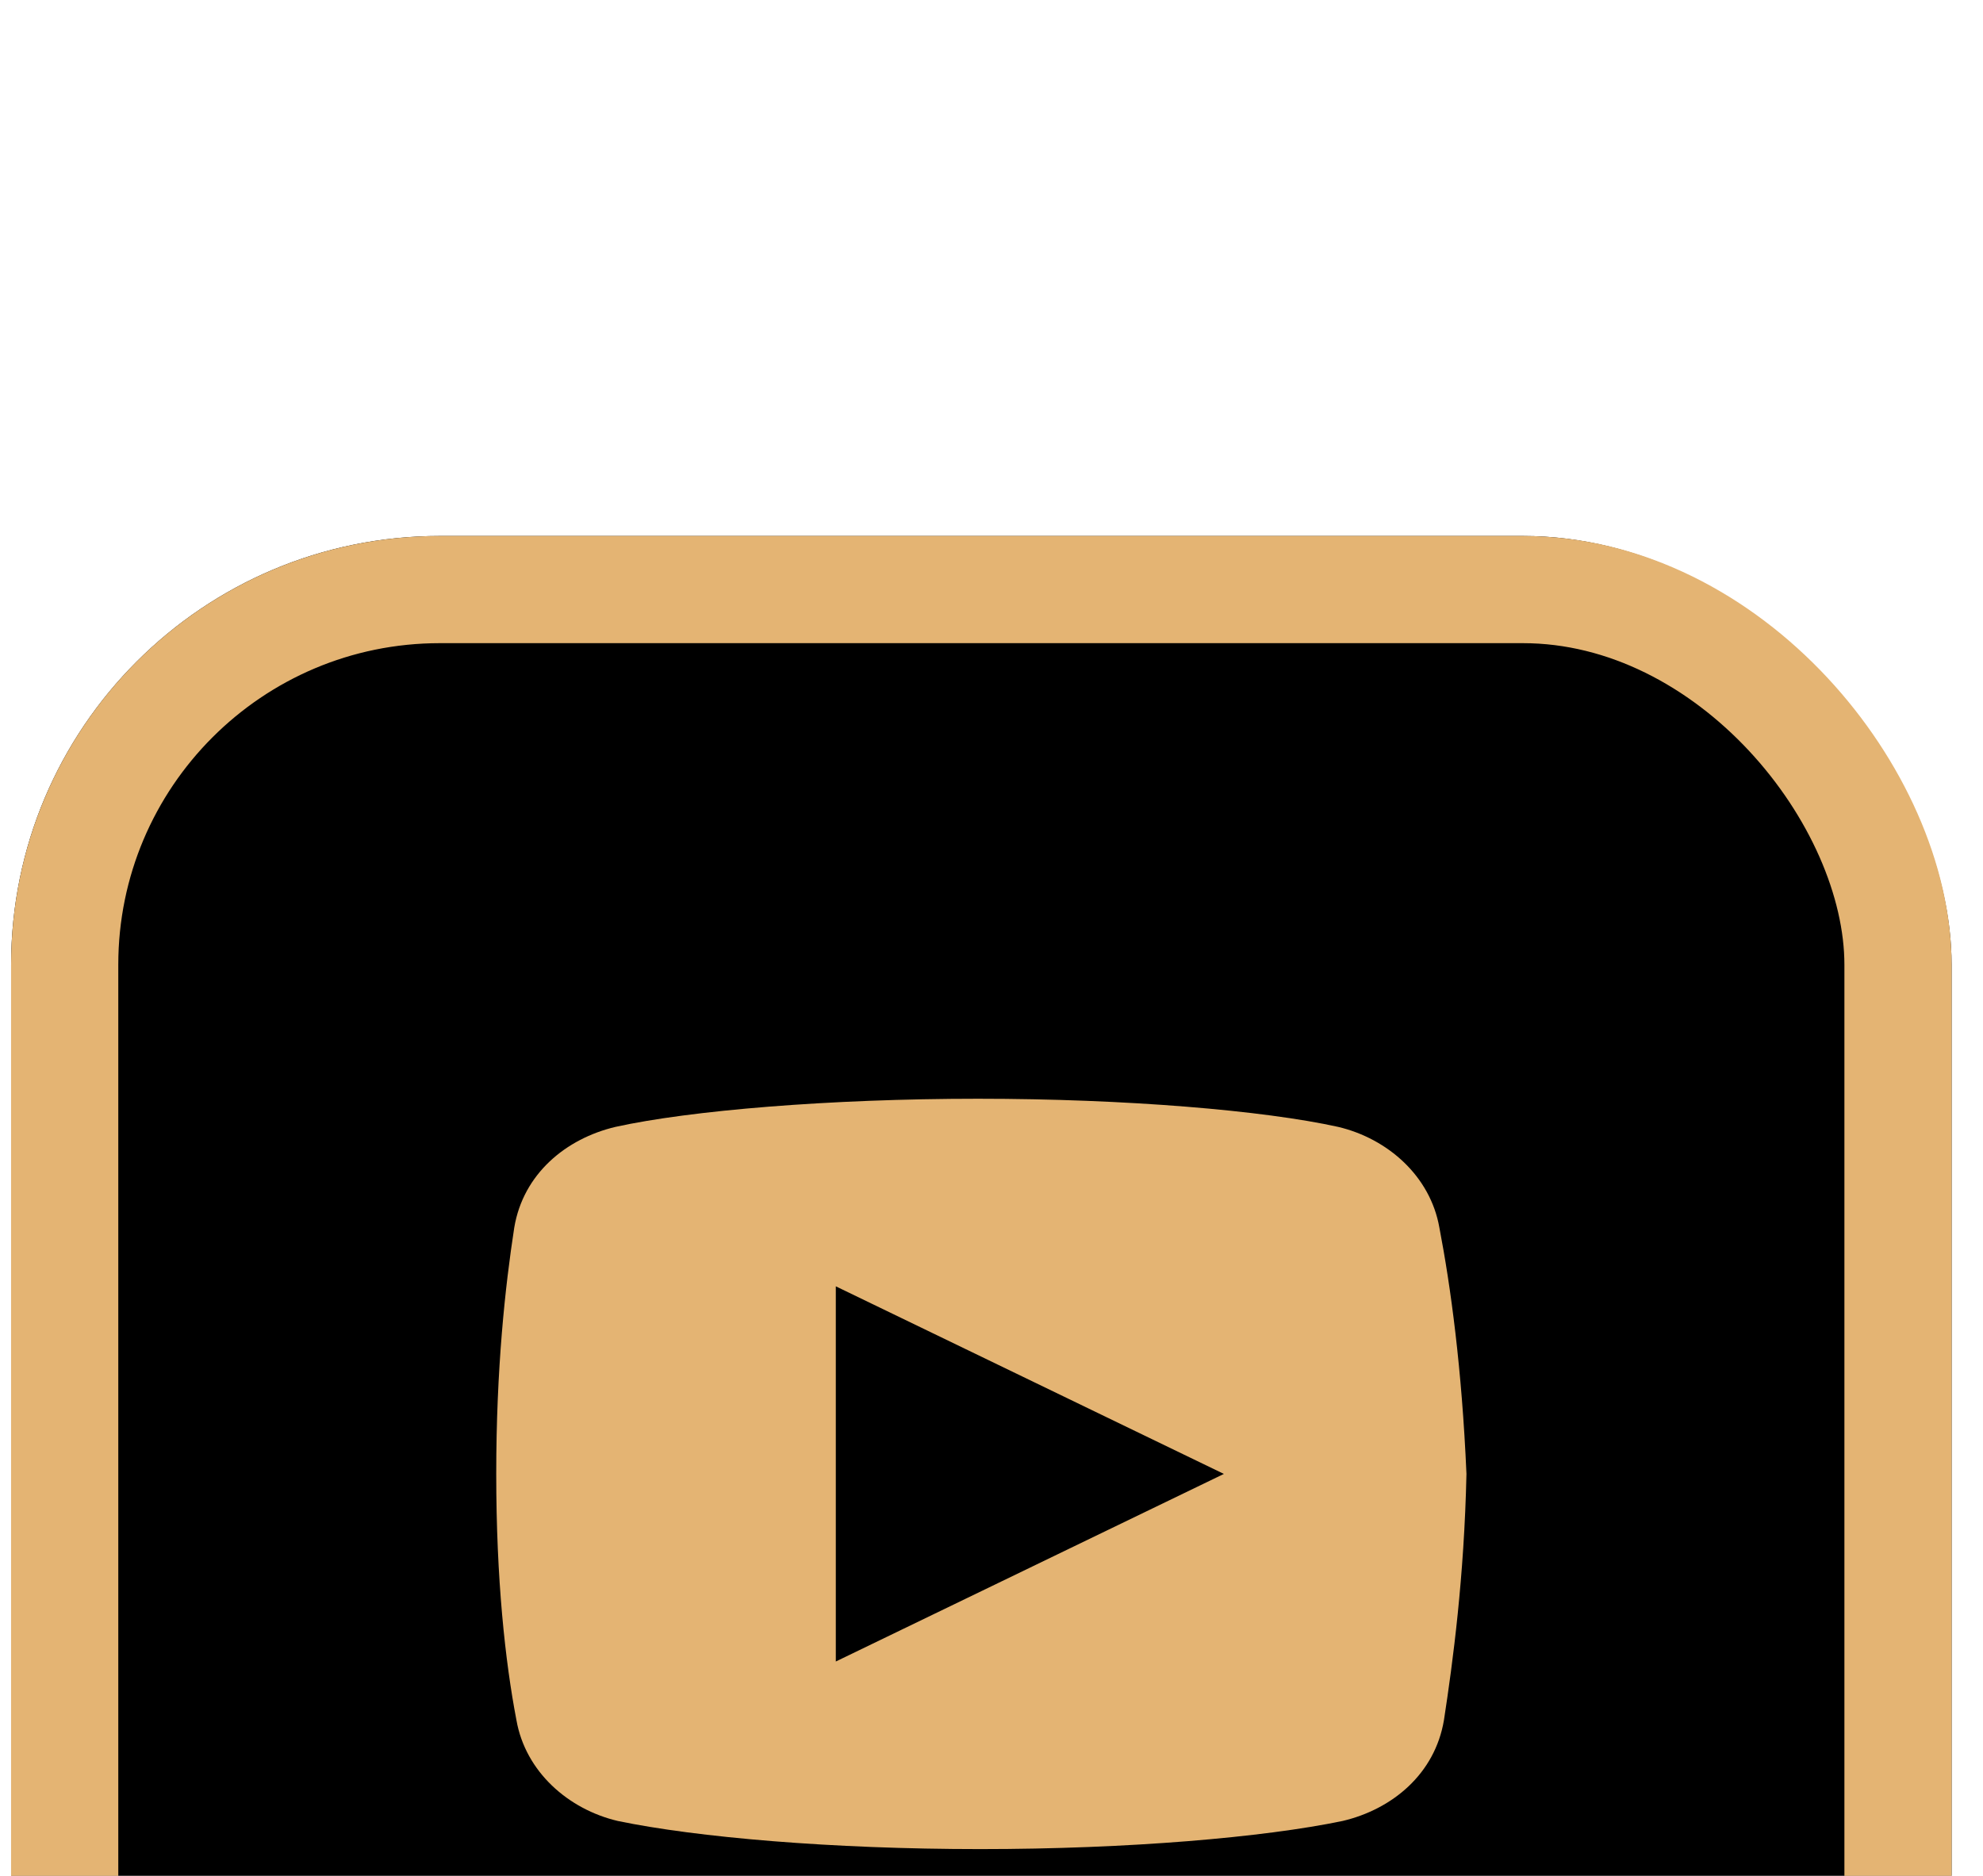
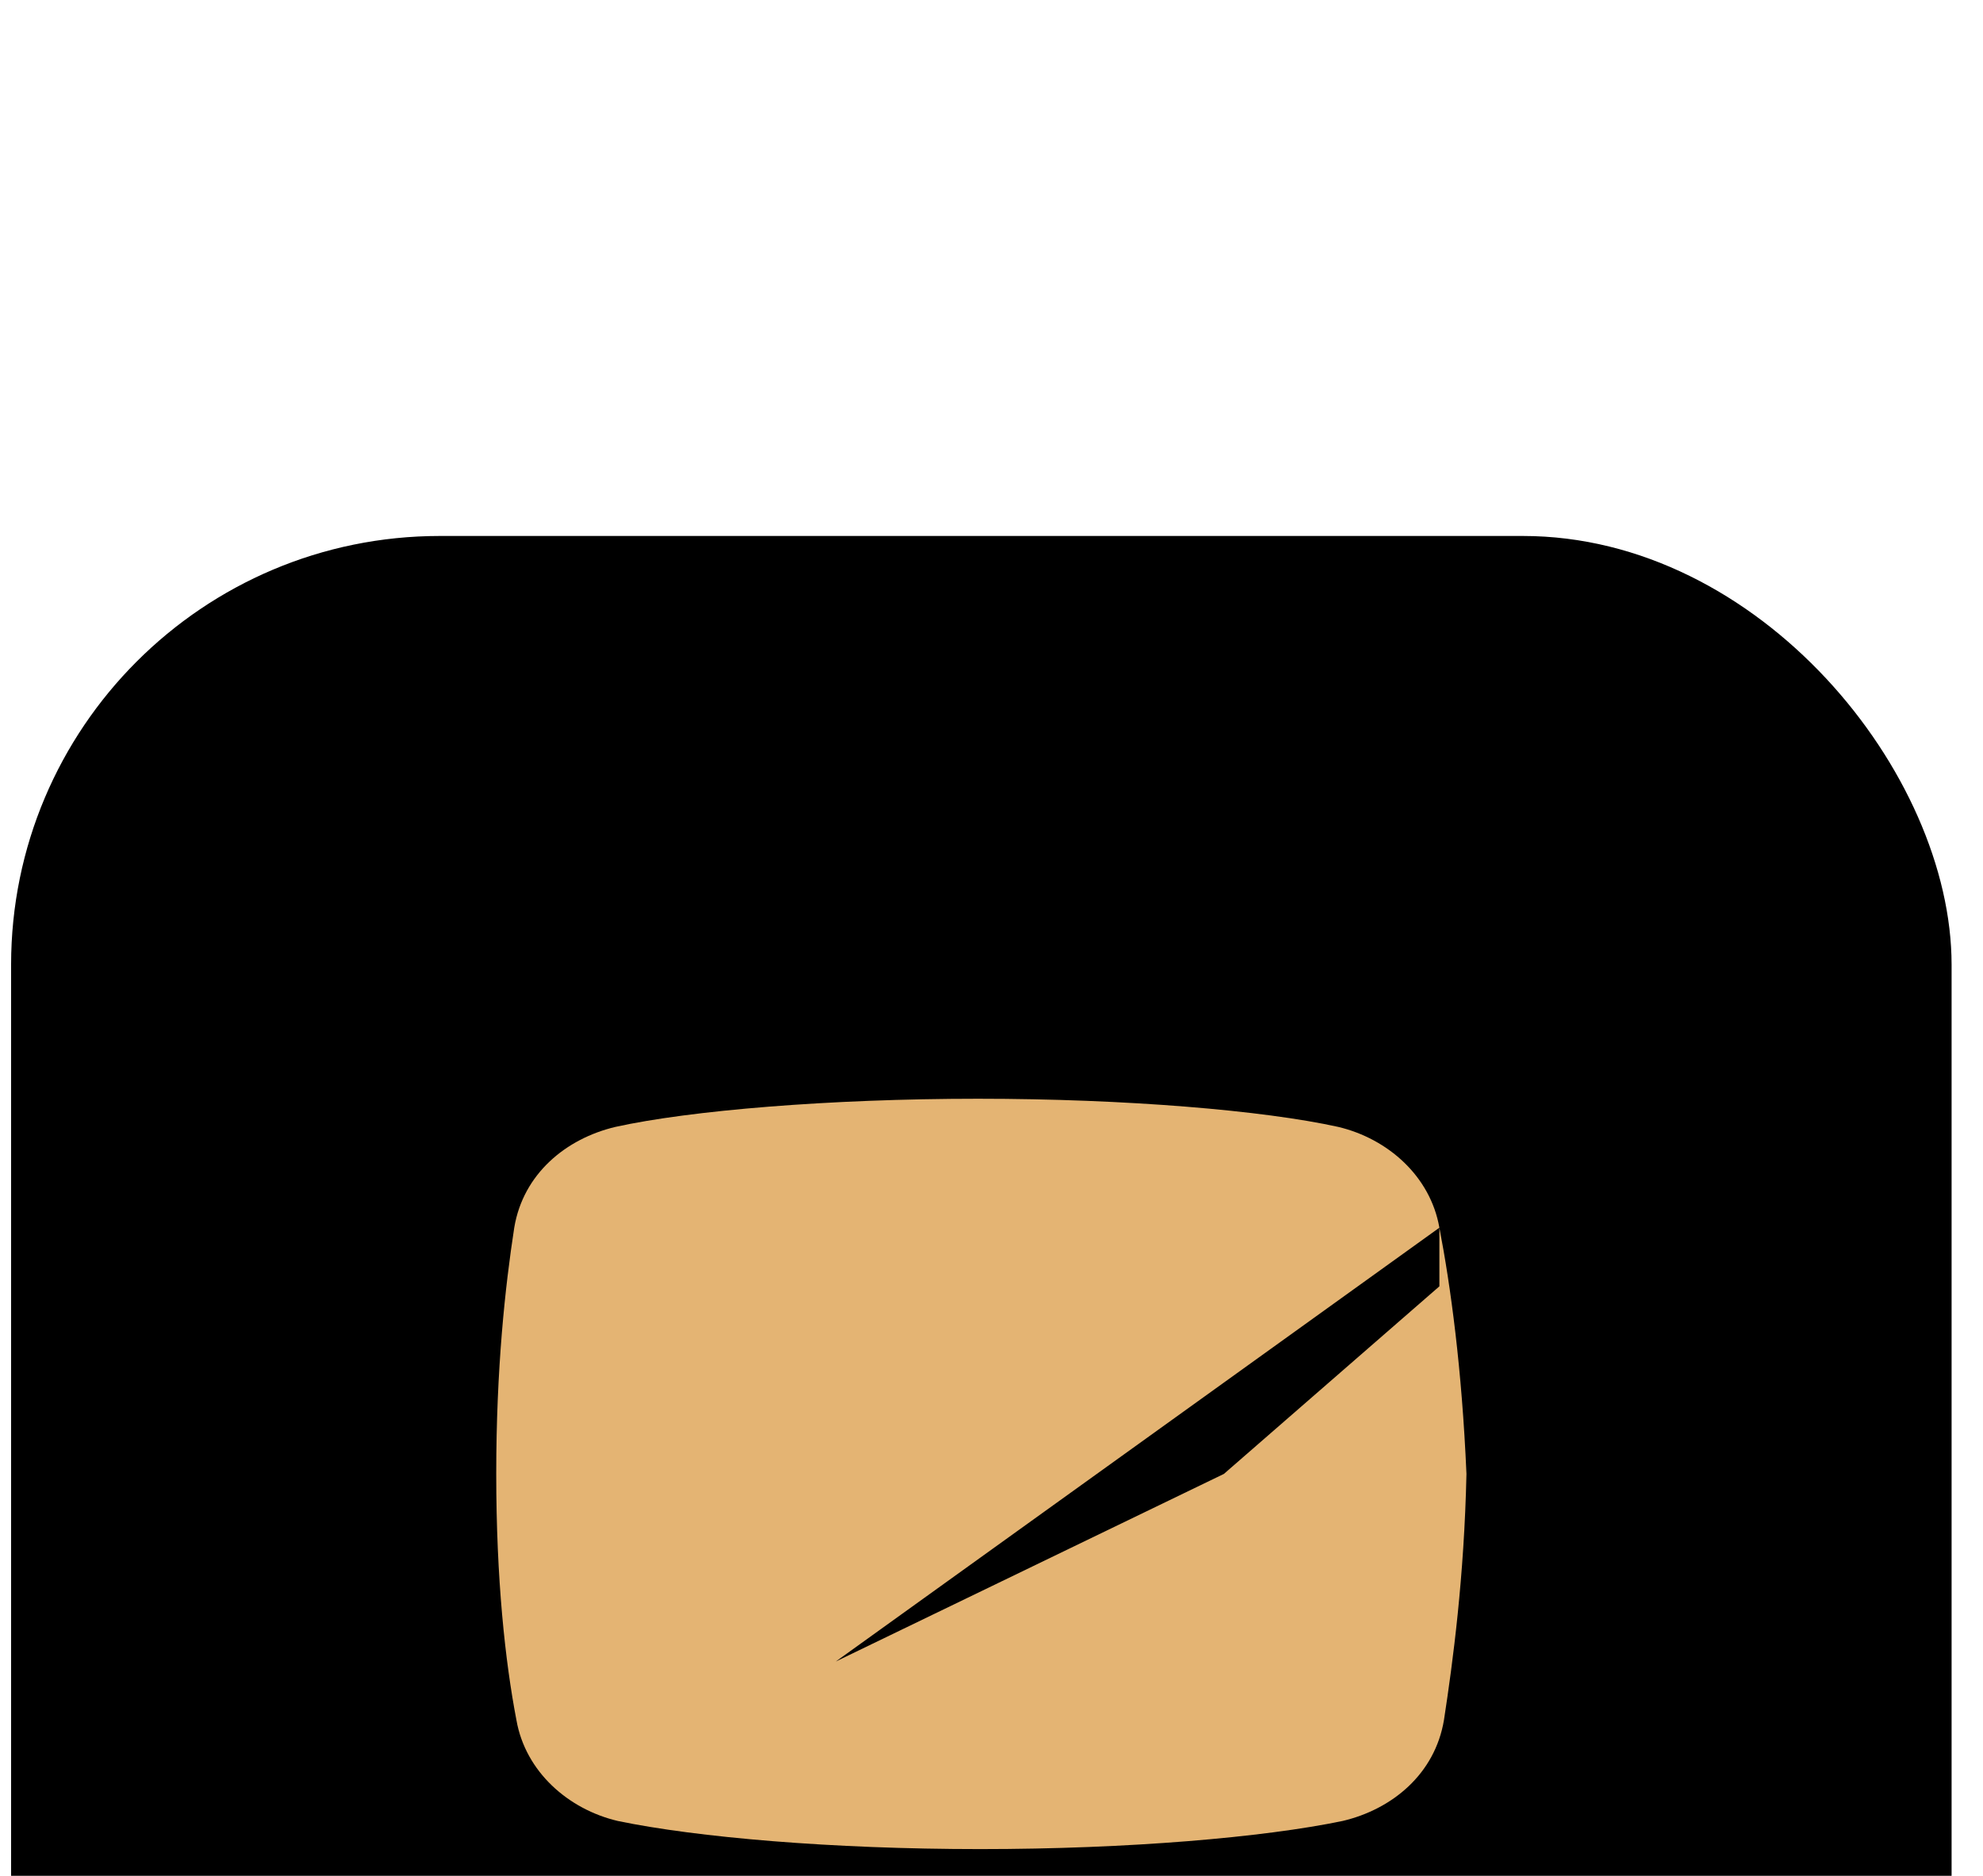
<svg xmlns="http://www.w3.org/2000/svg" width="37" height="35" viewBox="0 0 37 35" fill="none">
  <g filter="url(#filter0_i_30_1085)">
    <rect x="0.207" width="36.207" height="35" rx="8" fill="black" />
-     <rect x="1.207" y="1" width="34.207" height="33" rx="7" stroke="#E4B473" stroke-width="2" />
-     <path d="M26.857 12.906C26.689 11.944 25.892 11.243 24.967 11.025C23.582 10.719 21.019 10.5 18.247 10.5C15.475 10.5 12.872 10.719 11.485 11.025C10.562 11.243 9.762 11.9 9.595 12.906C9.426 14 9.259 15.531 9.259 17.5C9.259 19.469 9.426 21 9.636 22.094C9.805 23.056 10.602 23.757 11.526 23.975C12.996 24.281 15.516 24.5 18.289 24.5C21.062 24.5 23.582 24.281 25.052 23.975C25.976 23.757 26.773 23.1 26.942 22.094C27.11 21 27.32 19.424 27.362 17.5C27.277 15.531 27.067 14 26.857 12.906ZM15.595 21V14L22.836 17.5L15.595 21Z" fill="#E4B473" />
+     <path d="M26.857 12.906C26.689 11.944 25.892 11.243 24.967 11.025C23.582 10.719 21.019 10.5 18.247 10.5C15.475 10.5 12.872 10.719 11.485 11.025C10.562 11.243 9.762 11.9 9.595 12.906C9.426 14 9.259 15.531 9.259 17.5C9.259 19.469 9.426 21 9.636 22.094C9.805 23.056 10.602 23.757 11.526 23.975C12.996 24.281 15.516 24.5 18.289 24.5C21.062 24.5 23.582 24.281 25.052 23.975C25.976 23.757 26.773 23.1 26.942 22.094C27.11 21 27.32 19.424 27.362 17.5C27.277 15.531 27.067 14 26.857 12.906ZV14L22.836 17.5L15.595 21Z" fill="#E4B473" />
  </g>
  <defs>
    <filter id="filter0_i_30_1085" x="0.207" y="0" width="36.207" height="45" filterUnits="userSpaceOnUse" color-interpolation-filters="sRGB">
      <feFlood flood-opacity="0" result="BackgroundImageFix" />
      <feBlend mode="normal" in="SourceGraphic" in2="BackgroundImageFix" result="shape" />
      <feColorMatrix in="SourceAlpha" type="matrix" values="0 0 0 0 0 0 0 0 0 0 0 0 0 0 0 0 0 0 127 0" result="hardAlpha" />
      <feOffset dy="10" />
      <feGaussianBlur stdDeviation="5" />
      <feComposite in2="hardAlpha" operator="arithmetic" k2="-1" k3="1" />
      <feColorMatrix type="matrix" values="0 0 0 0 0 0 0 0 0 0 0 0 0 0 0 0 0 0 0.25 0" />
      <feBlend mode="normal" in2="shape" result="effect1_innerShadow_30_1085" />
    </filter>
  </defs>
</svg>